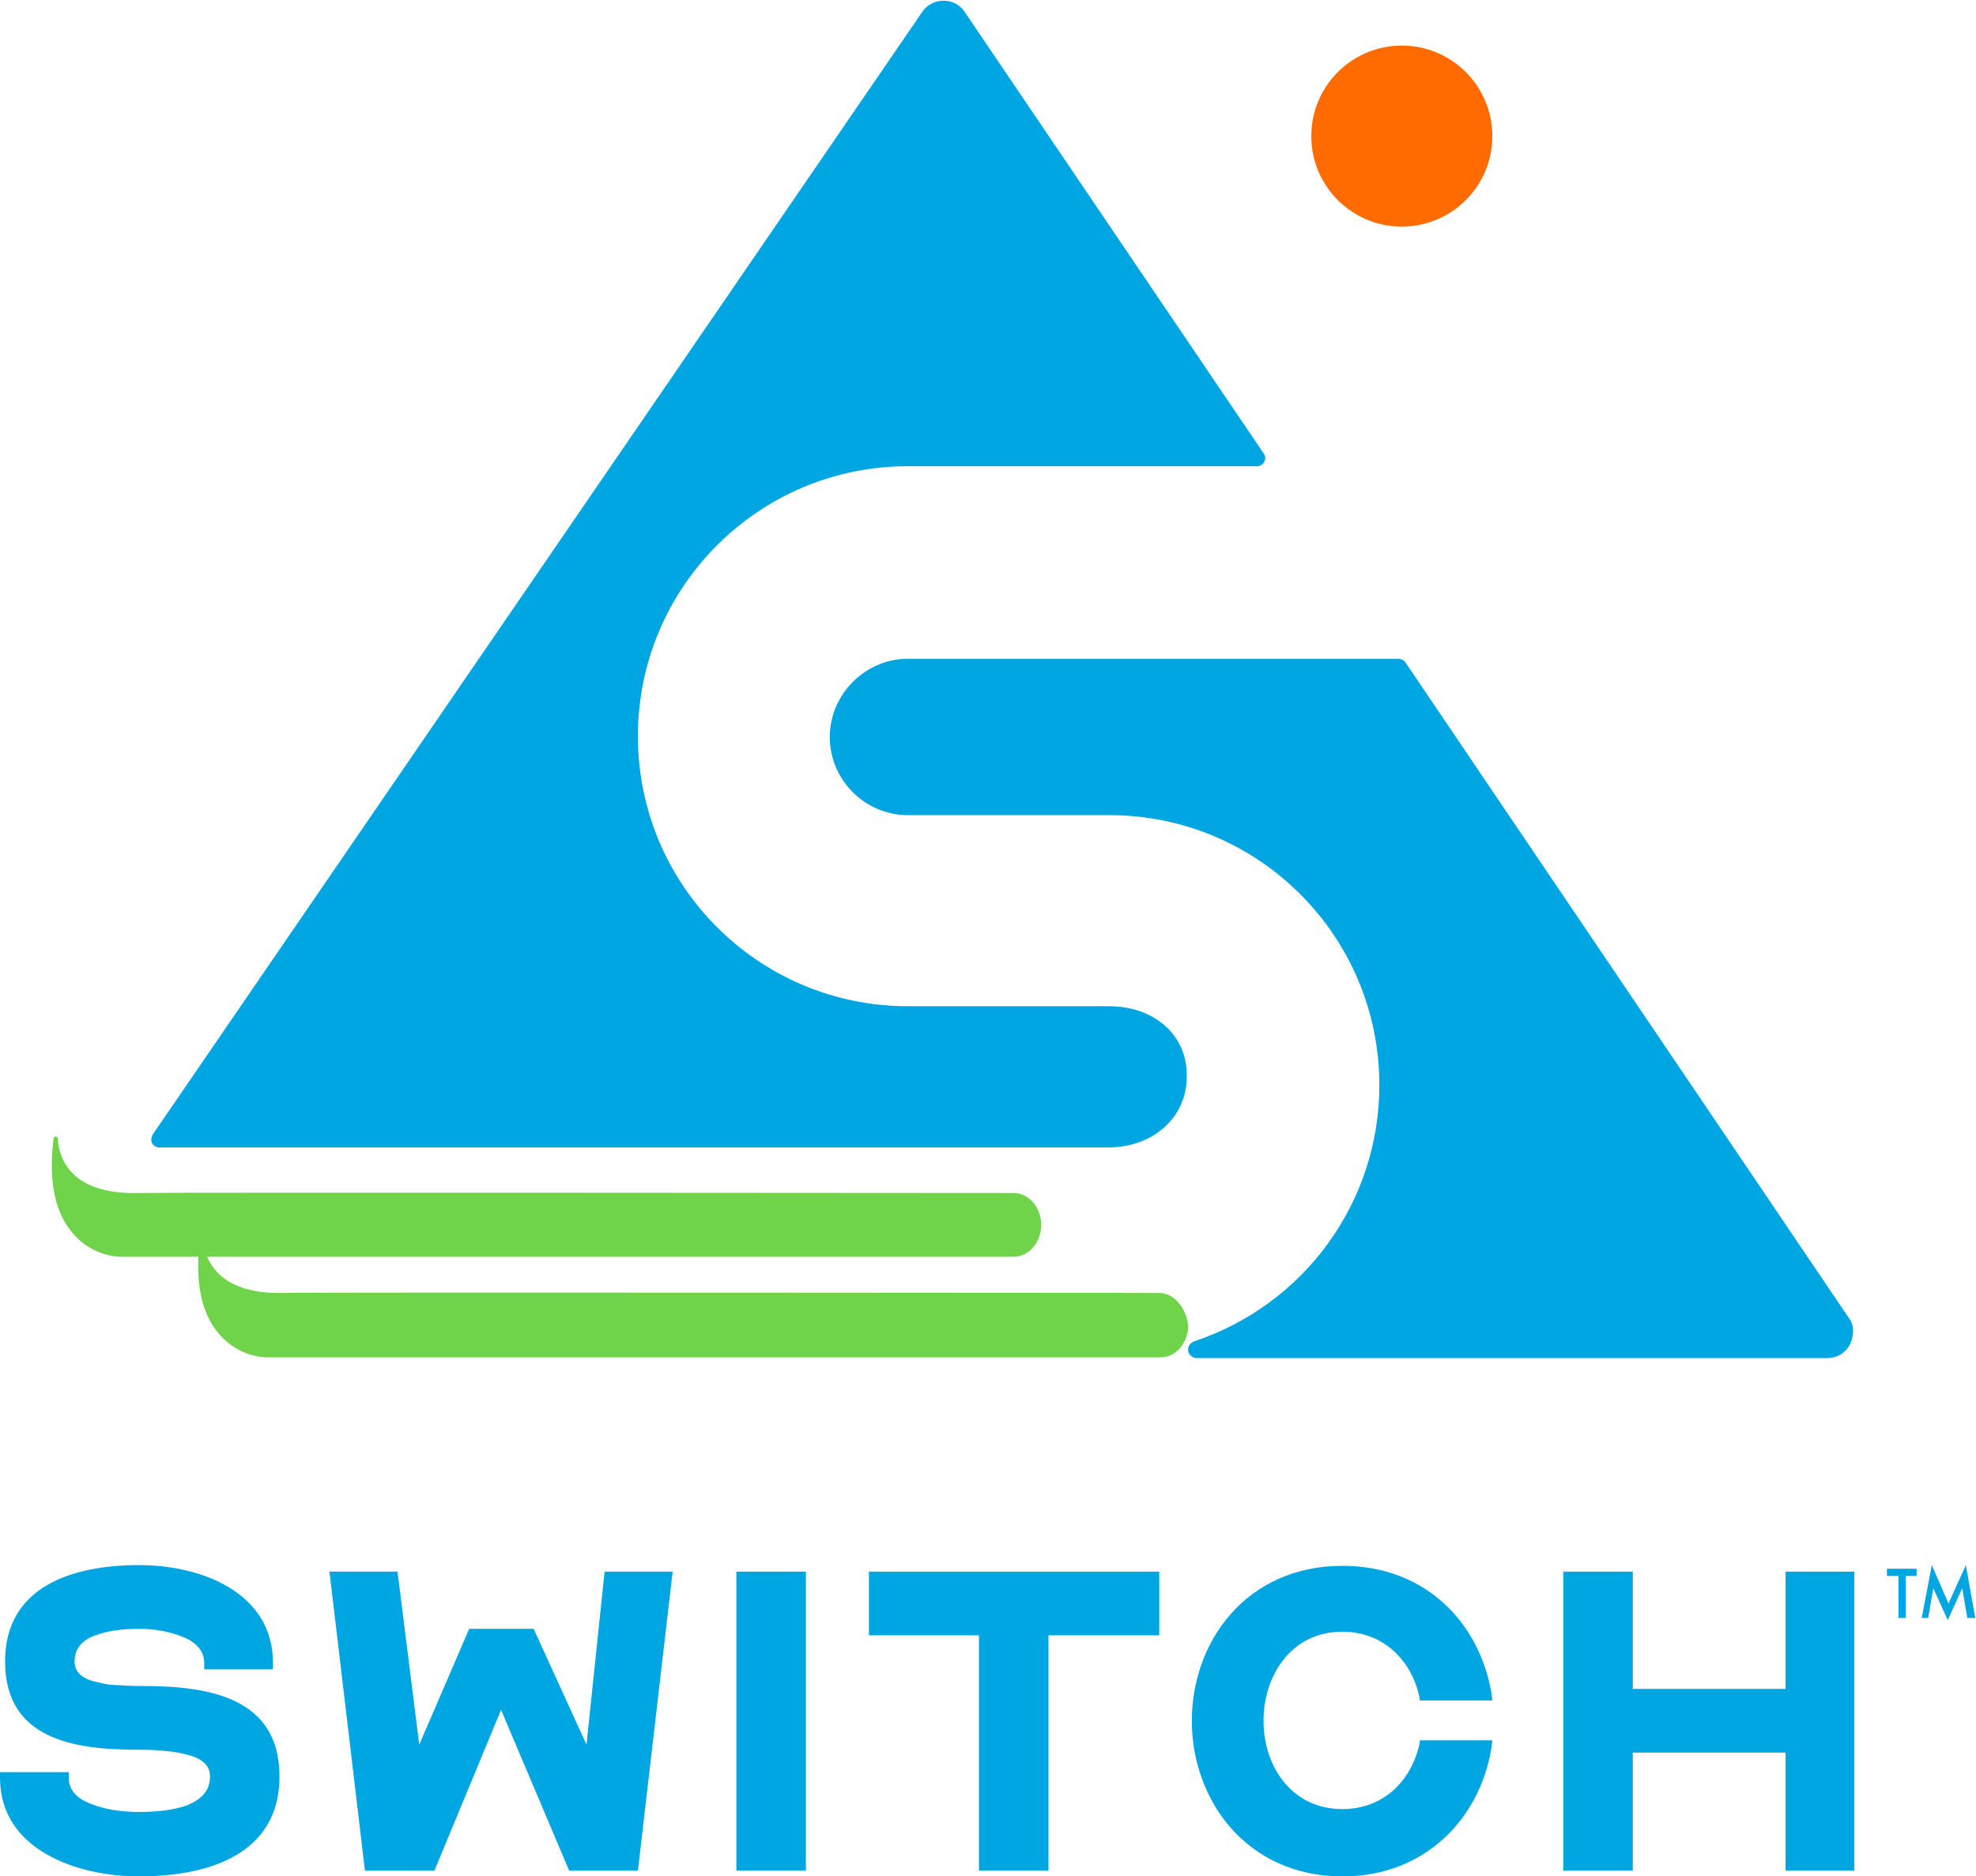
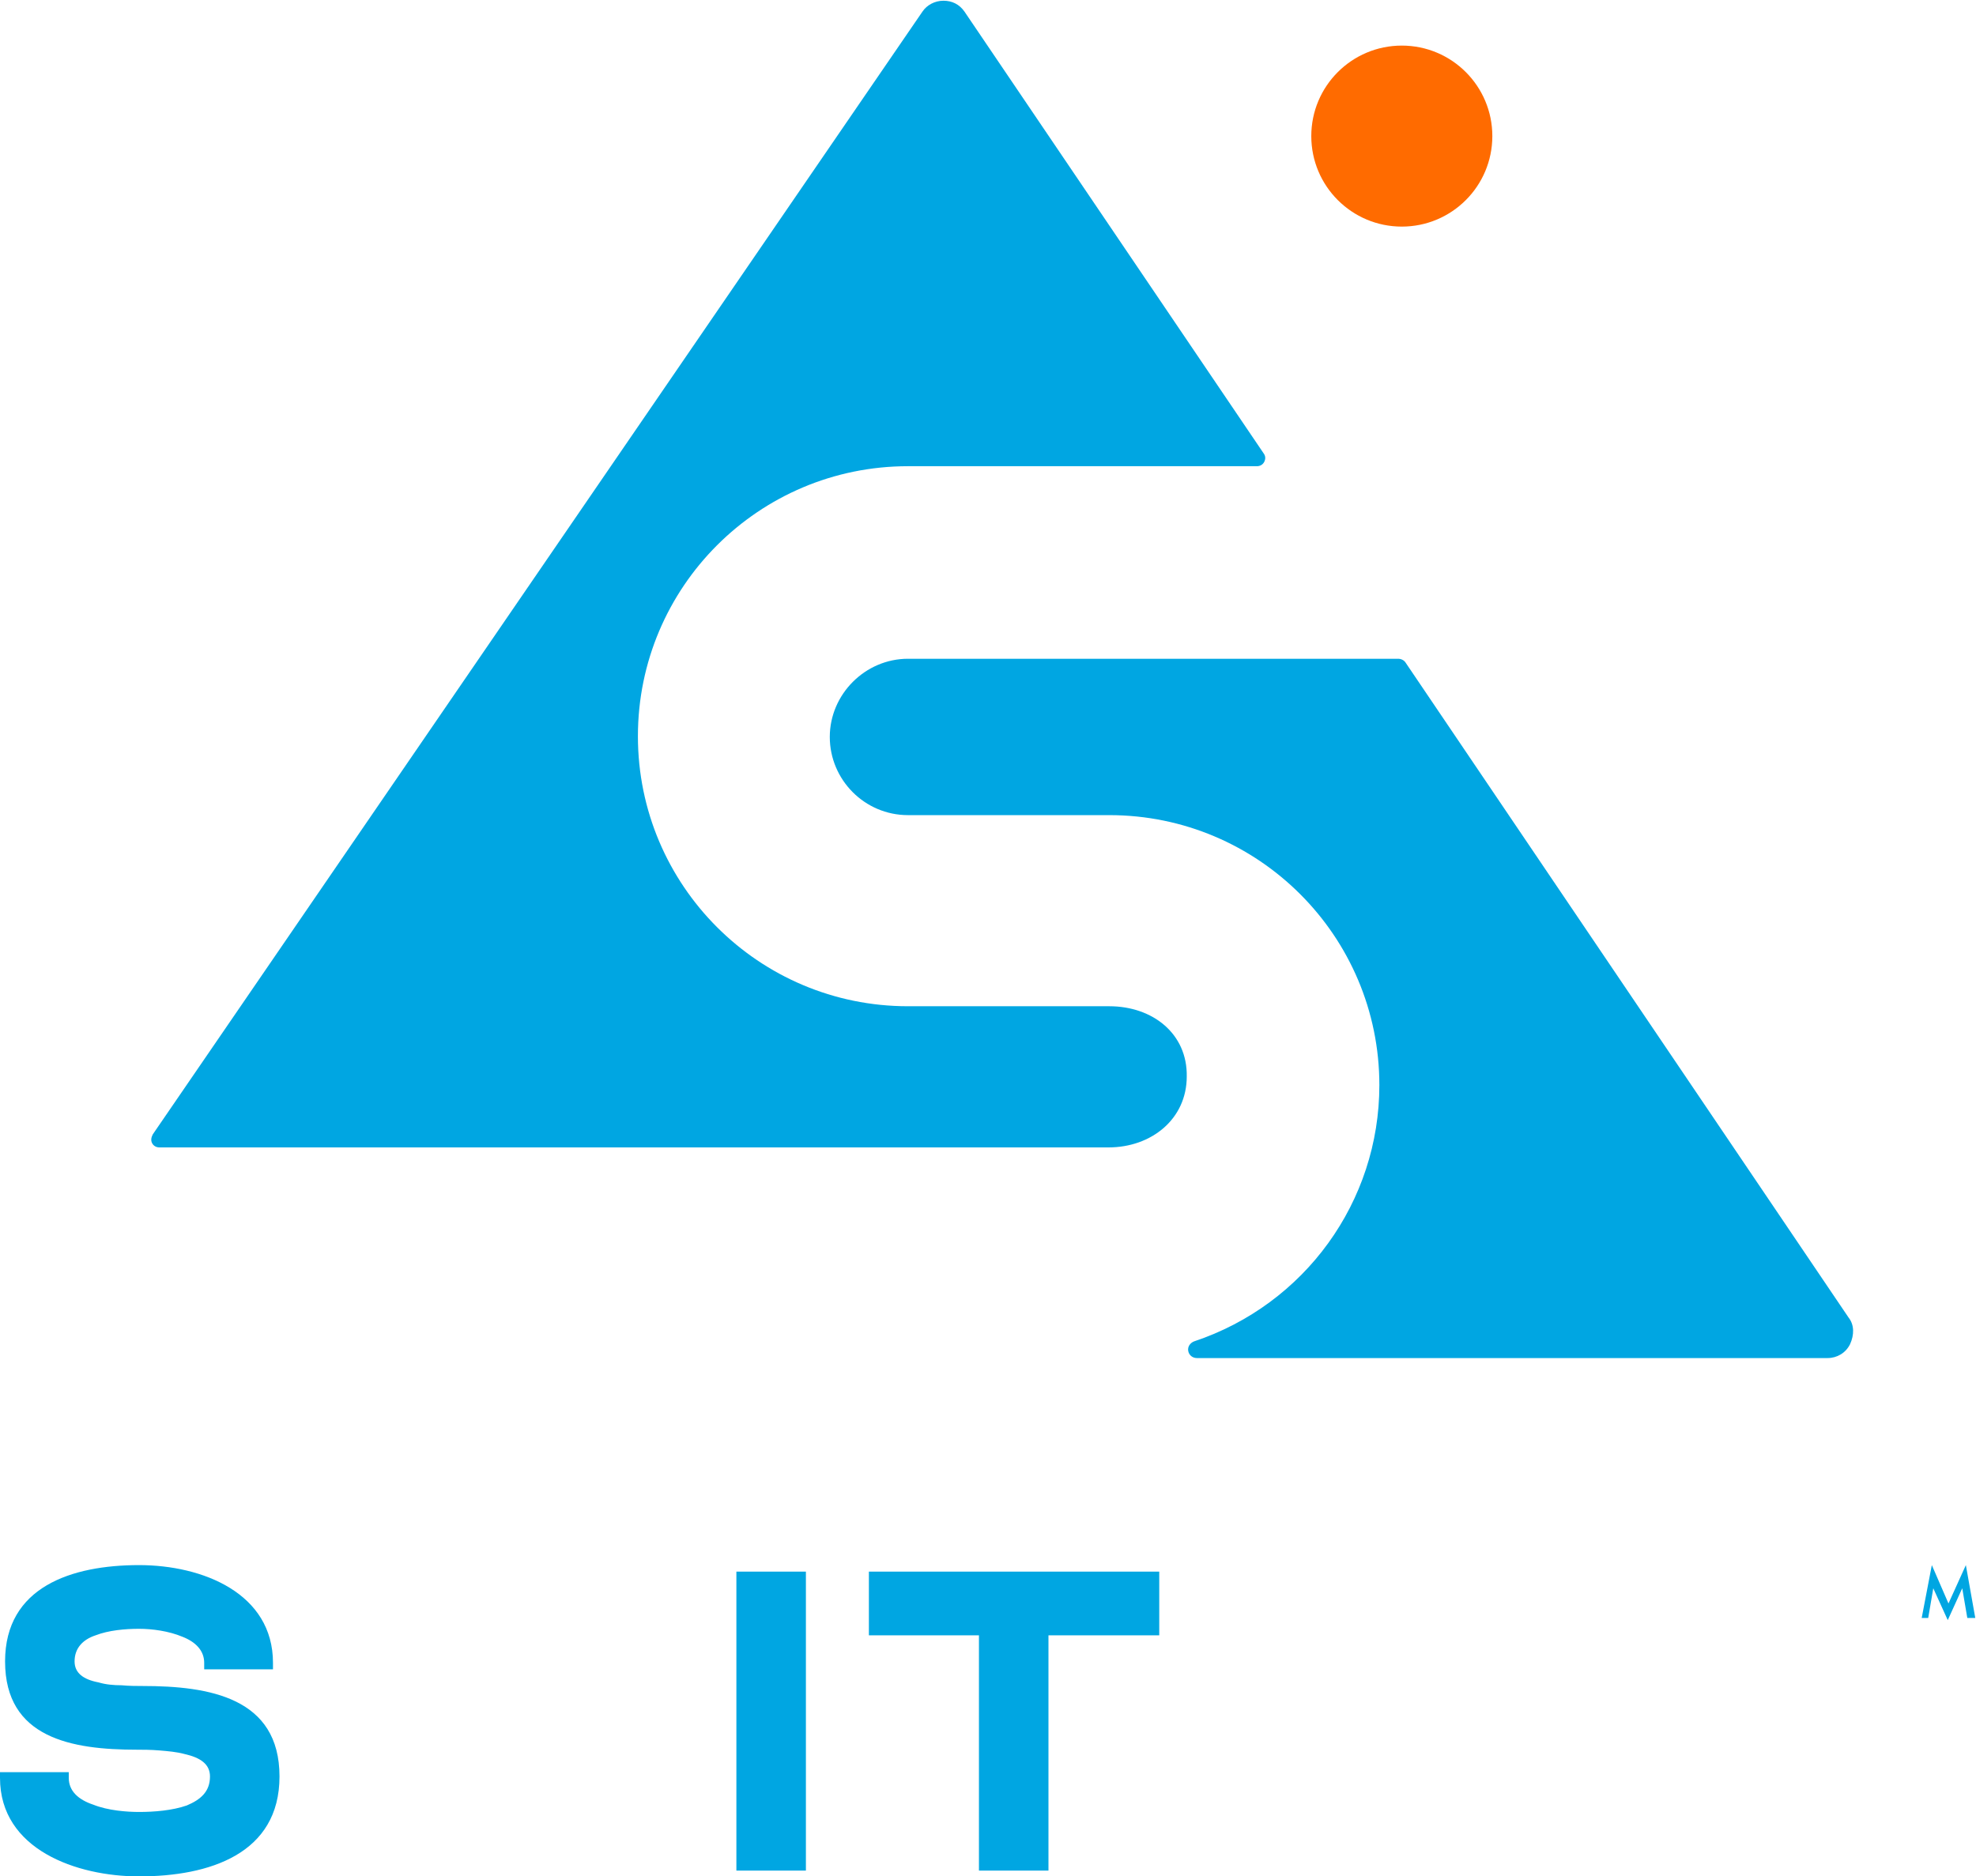
<svg xmlns="http://www.w3.org/2000/svg" id="euBGnfkgMOw1" viewBox="0 0 272.9 259.2" shape-rendering="geometricPrecision" text-rendering="geometricPrecision">
  <style>
#euBGnfkgMOw11_ts {animation: euBGnfkgMOw11_ts__ts 3000ms linear infinite alternate forwards}@keyframes euBGnfkgMOw11_ts__ts { 0% {transform: translate(193.6px,18.8px) scale(0.665,0.665)} 100% {transform: translate(193.6px,18.8px) scale(1,1)}} #euBGnfkgMOw12_to {animation: euBGnfkgMOw12_to__to 1000ms linear infinite alternate forwards}@keyframes euBGnfkgMOw12_to__to { 0% {transform: translate(85.626px,172.25px)} 100% {transform: translate(78.626px,172.25px)}}
</style>
  <g>
    <path d="M0,245.6v-.8h9.5v.8c0,1.8,1.3,3,3.4,3.7c2,.8,4.6,1,6.3,1c2.1,0,4.6-.2,6.6-.9c1.9-.8,3.2-1.9,3.2-4c0-1.7-1.3-2.6-3.5-3.1-1.1-.3-2.3-.4-3.5-.5s-2.3-.1-3.1-.1c-9,0-18.2-1.6-18.2-12.2c0-10.3,9.2-13.3,18.5-13.3c8.8,0,18.5,3.9,18.5,13.5v.9h-9.5v-.9c0-1.7-1.2-2.9-3-3.6-1.9-.8-4.2-1.1-6-1.1-1.9,0-4.2.2-6,.9-1.8.6-2.9,1.8-2.9,3.6c0,1.6,1.2,2.5,3.3,2.9c1,.3,2.1.4,3.2.4c1.1.1,2.1.1,2.9.1c9.2,0,18.9,1.6,18.9,12.5c0,10.7-9.7,13.8-19.4,13.8-8.6,0-19.2-3.7-19.2-13.6Z" fill="#00a6e2" />
-     <path d="M45.5,217.1h9.4l3,23.9l6.9-16h8.9L81,241l2.5-23.9h9.4l-4.8,41.3h-9.5l-9.4-22.2L60,258.4h-9.6l-4.9-41.3Z" fill="#00a6e2" />
    <path d="M101.7,217.1h9.6v41.3h-9.6v-41.3Z" fill="#00a6e2" />
    <path d="M135.3,225.9h-15.3v-8.8h40.1v8.8h-15.3v32.5h-9.6v-32.5h.1Z" fill="#00a6e2" />
-     <path d="M164.6,237.7c0-10.9,7.5-21.4,20.8-21.4c11.6,0,19,8,20.6,17.7l.1.9h-10l-.1-.6c-1.1-5-5-8.9-10.6-8.9-7.1,0-10.9,6.1-10.9,12.3s3.8,12.2,10.9,12.2c5.6,0,9.4-3.8,10.6-8.8l.1-.7h10l-.1.9c-1.5,9.7-9,17.9-20.6,17.9-13.2,0-20.8-10.5-20.8-21.5Z" fill="#00a6e2" />
-     <path d="M215.9,217.1h9.6v16.2h21.1v-16.2h9.5v41.3h-9.5v-16.3h-21.1v16.3h-9.6v-41.3Z" fill="#00a6e2" />
  </g>
  <path d="M153.2,139h-27.8c-20.6,0-37.3-16.7-37.3-37.3s16.7-37.3,37.3-37.3h48.2c.4,0,.8-.2,1-.6s.2-.8-.1-1.2l-41.3-61c-.7-1-1.7-1.5-2.9-1.5s-2.3.6-2.9,1.5L21.1,156.7c-.2.4-.3.8-.1,1.2s.6.6,1,.6h131.1c5.9,0,10.8-3.9,10.8-9.8.1-5.9-4.7-9.7-10.7-9.7Z" fill="#00a6e2" />
  <path d="M255.3,182c0,0,0,0,0,0L194.1,91.5c-.2-.3-.6-.5-1-.5h-67.7c-5.9,0-10.8,4.9-10.8,10.8s4.8,10.8,10.8,10.8h27.8c20.6,0,37.3,16.7,37.3,37.3c0,16.1-10.3,30.3-25.6,35.4-.5.2-.9.7-.8,1.3s.6,1,1.2,1h87.1c1.3,0,2.5-.7,3.1-1.9.6-1.3.6-2.7-.2-3.7Z" fill="#00a6e2" />
  <g id="euBGnfkgMOw11_ts" transform="translate(193.6,18.8) scale(0.665,0.665)">
    <circle r="18.8" transform="translate(0,0)" fill="#ff6b00" />
  </g>
  <g id="euBGnfkgMOw12_to" transform="translate(85.626,172.25)">
-     <path d="M153.1,178.6c-1.2,0-117.3-.1-121,0-4.4.1-7.6-1-9.4-3.2-.5-.6-.8-1.2-1.1-1.8h111.4c2.1,0,3.8-2,3.8-4.4s-1.7-4.4-3.8-4.4c-1.2,0-117.3-.1-121,0-4.4.1-7.6-1-9.4-3.2-1.6-2-1.6-4.1-1.6-4.2c0-.2-.1-.4-.3-.4s-.3.1-.3.3c-.7,5.5.1,9.7,2.2,12.5c2.8,3.8,6.8,3.8,7,3.8h10.8c-.2,4.3.6,7.7,2.4,10.1c2.8,3.8,6.8,3.8,7,3.8h123.5c2.1,0,3.8-2,3.8-4.4-.3-2.5-2-4.5-4-4.5Z" transform="translate(-78.626,-172.25)" fill="#70d44b" />
-   </g>
+     </g>
  <g>
-     <path d="M263.2,217.7v5.8h-1v-5.8h-1.6v-1h4.1v1h-1.5Z" fill="#00a6e2" />
    <path d="M265.4,223.5l1.4-7.3l2.3,5.3l2.4-5.3l1.3,7.3h-1.1l-.7-4.1-2,4.4-2-4.4-.7,4.1h-.9Z" fill="#00a6e2" />
  </g>
</svg>